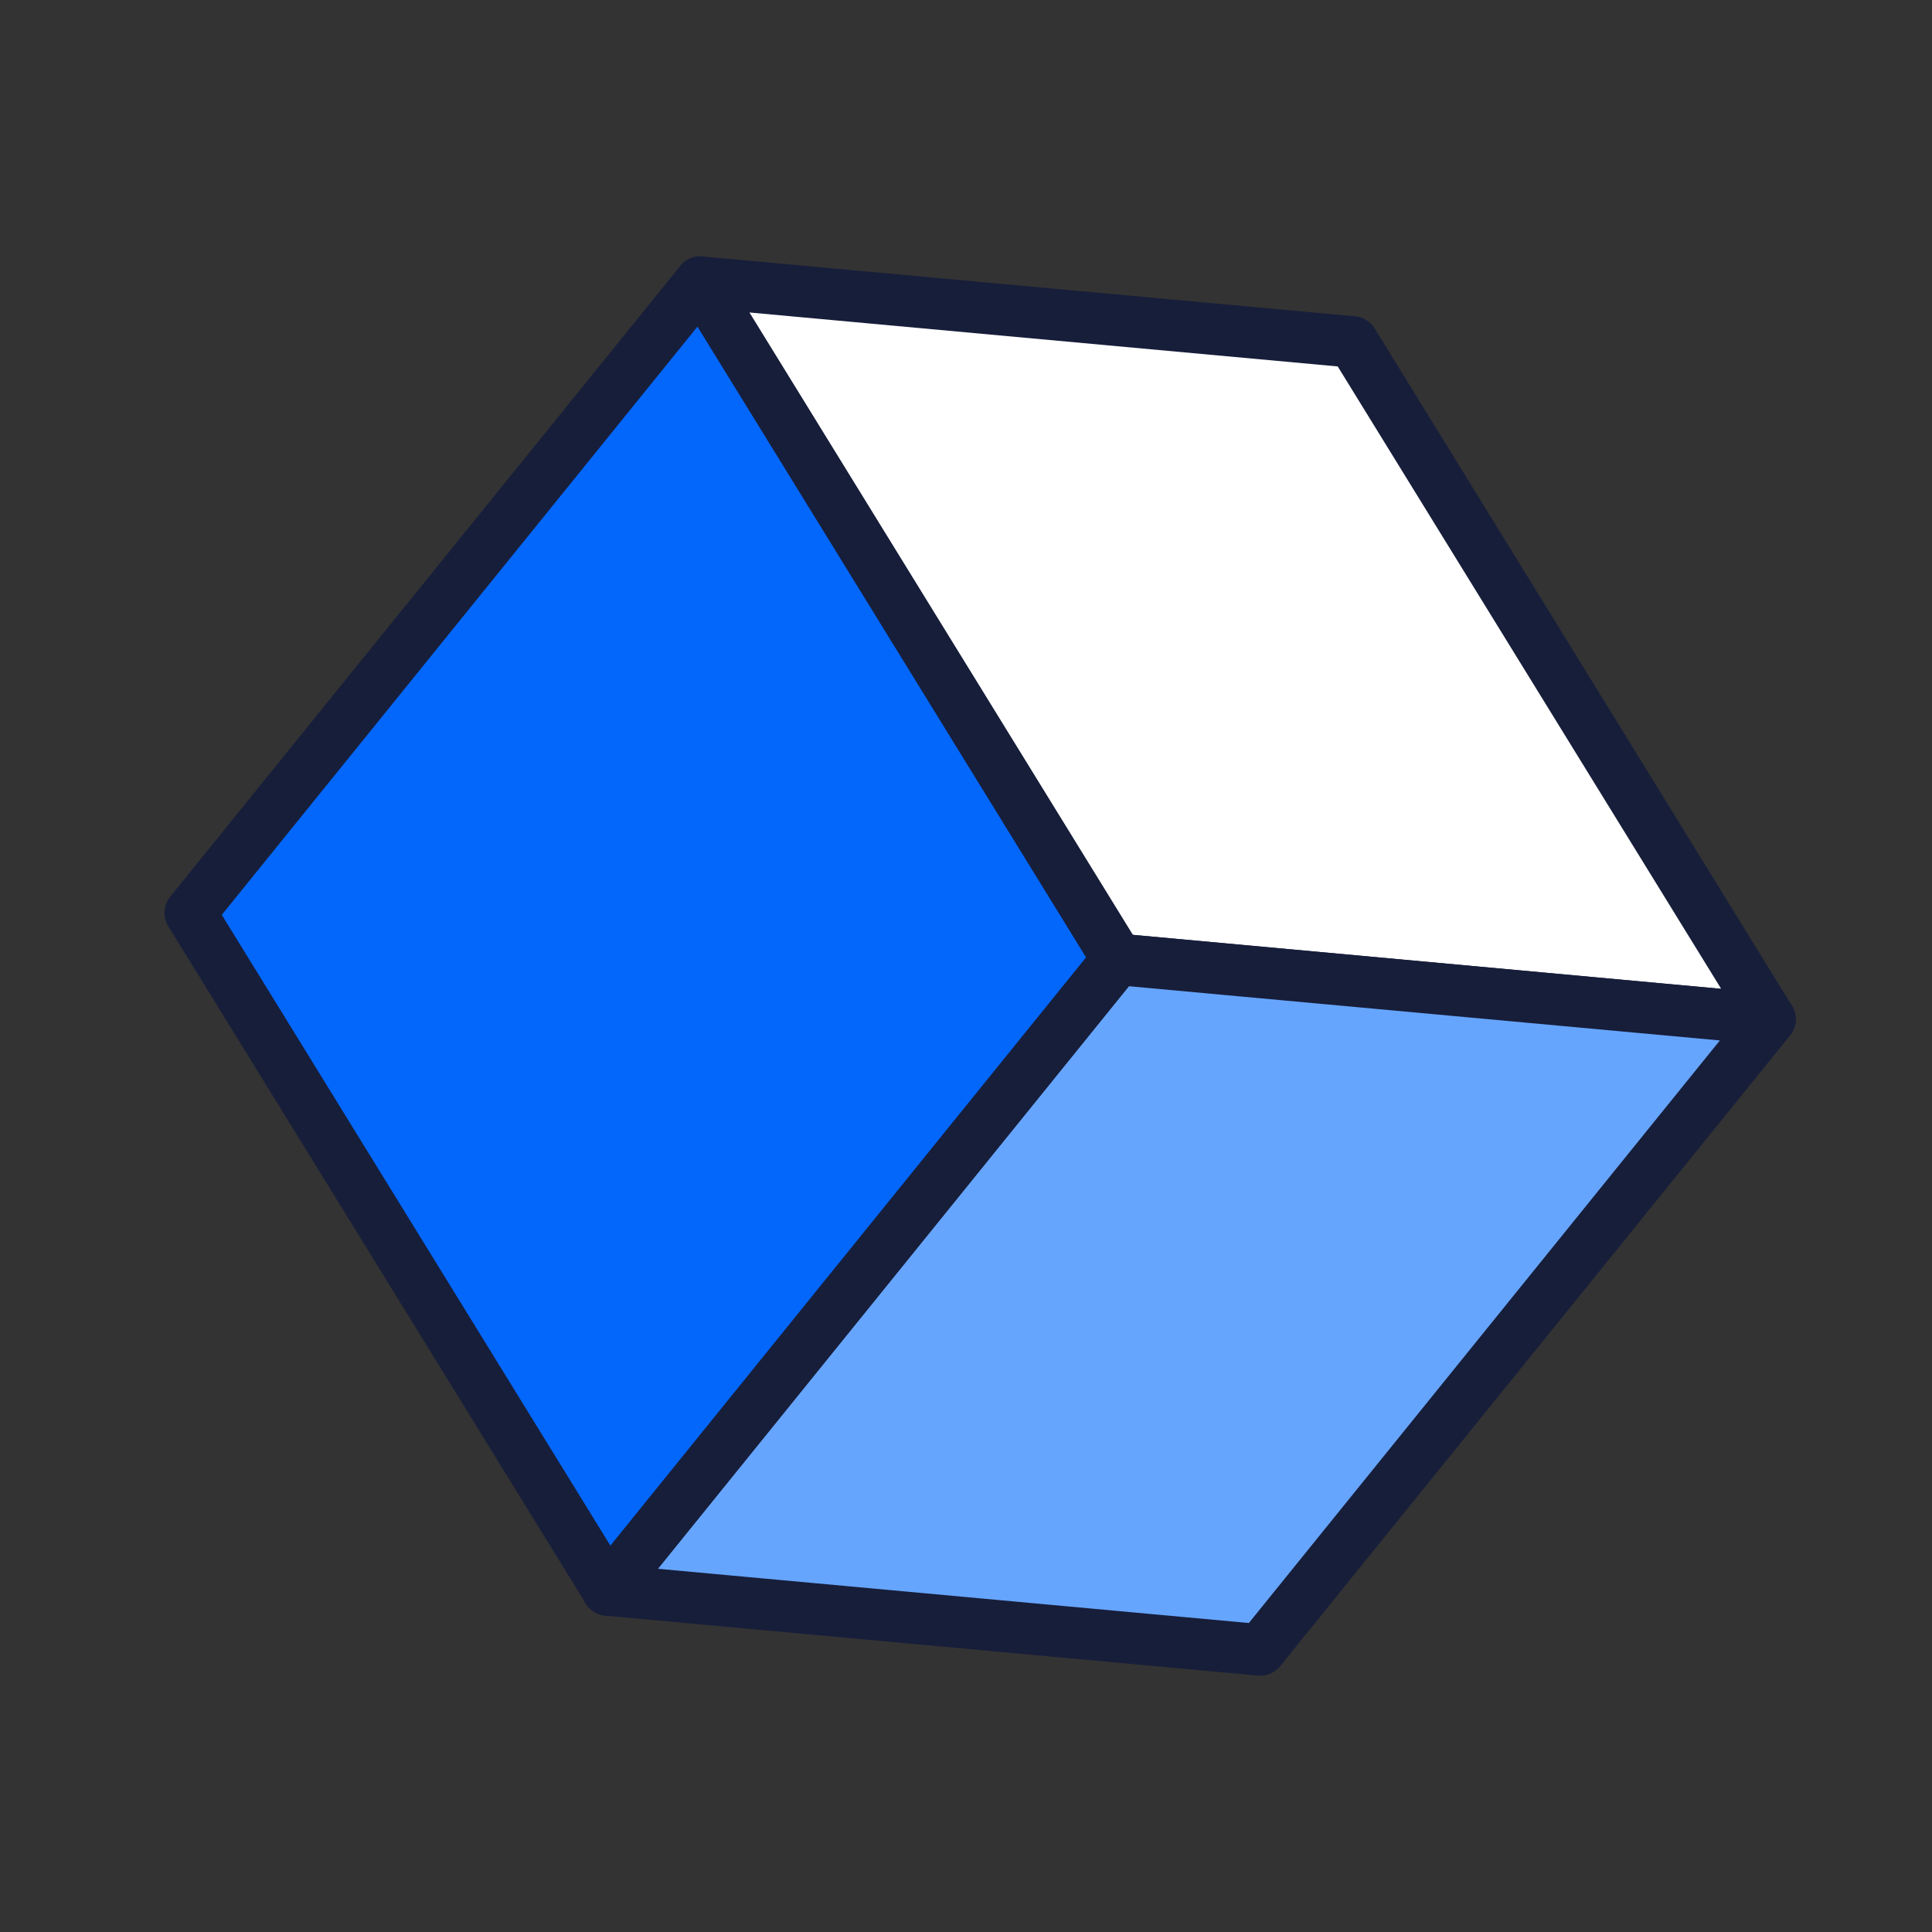
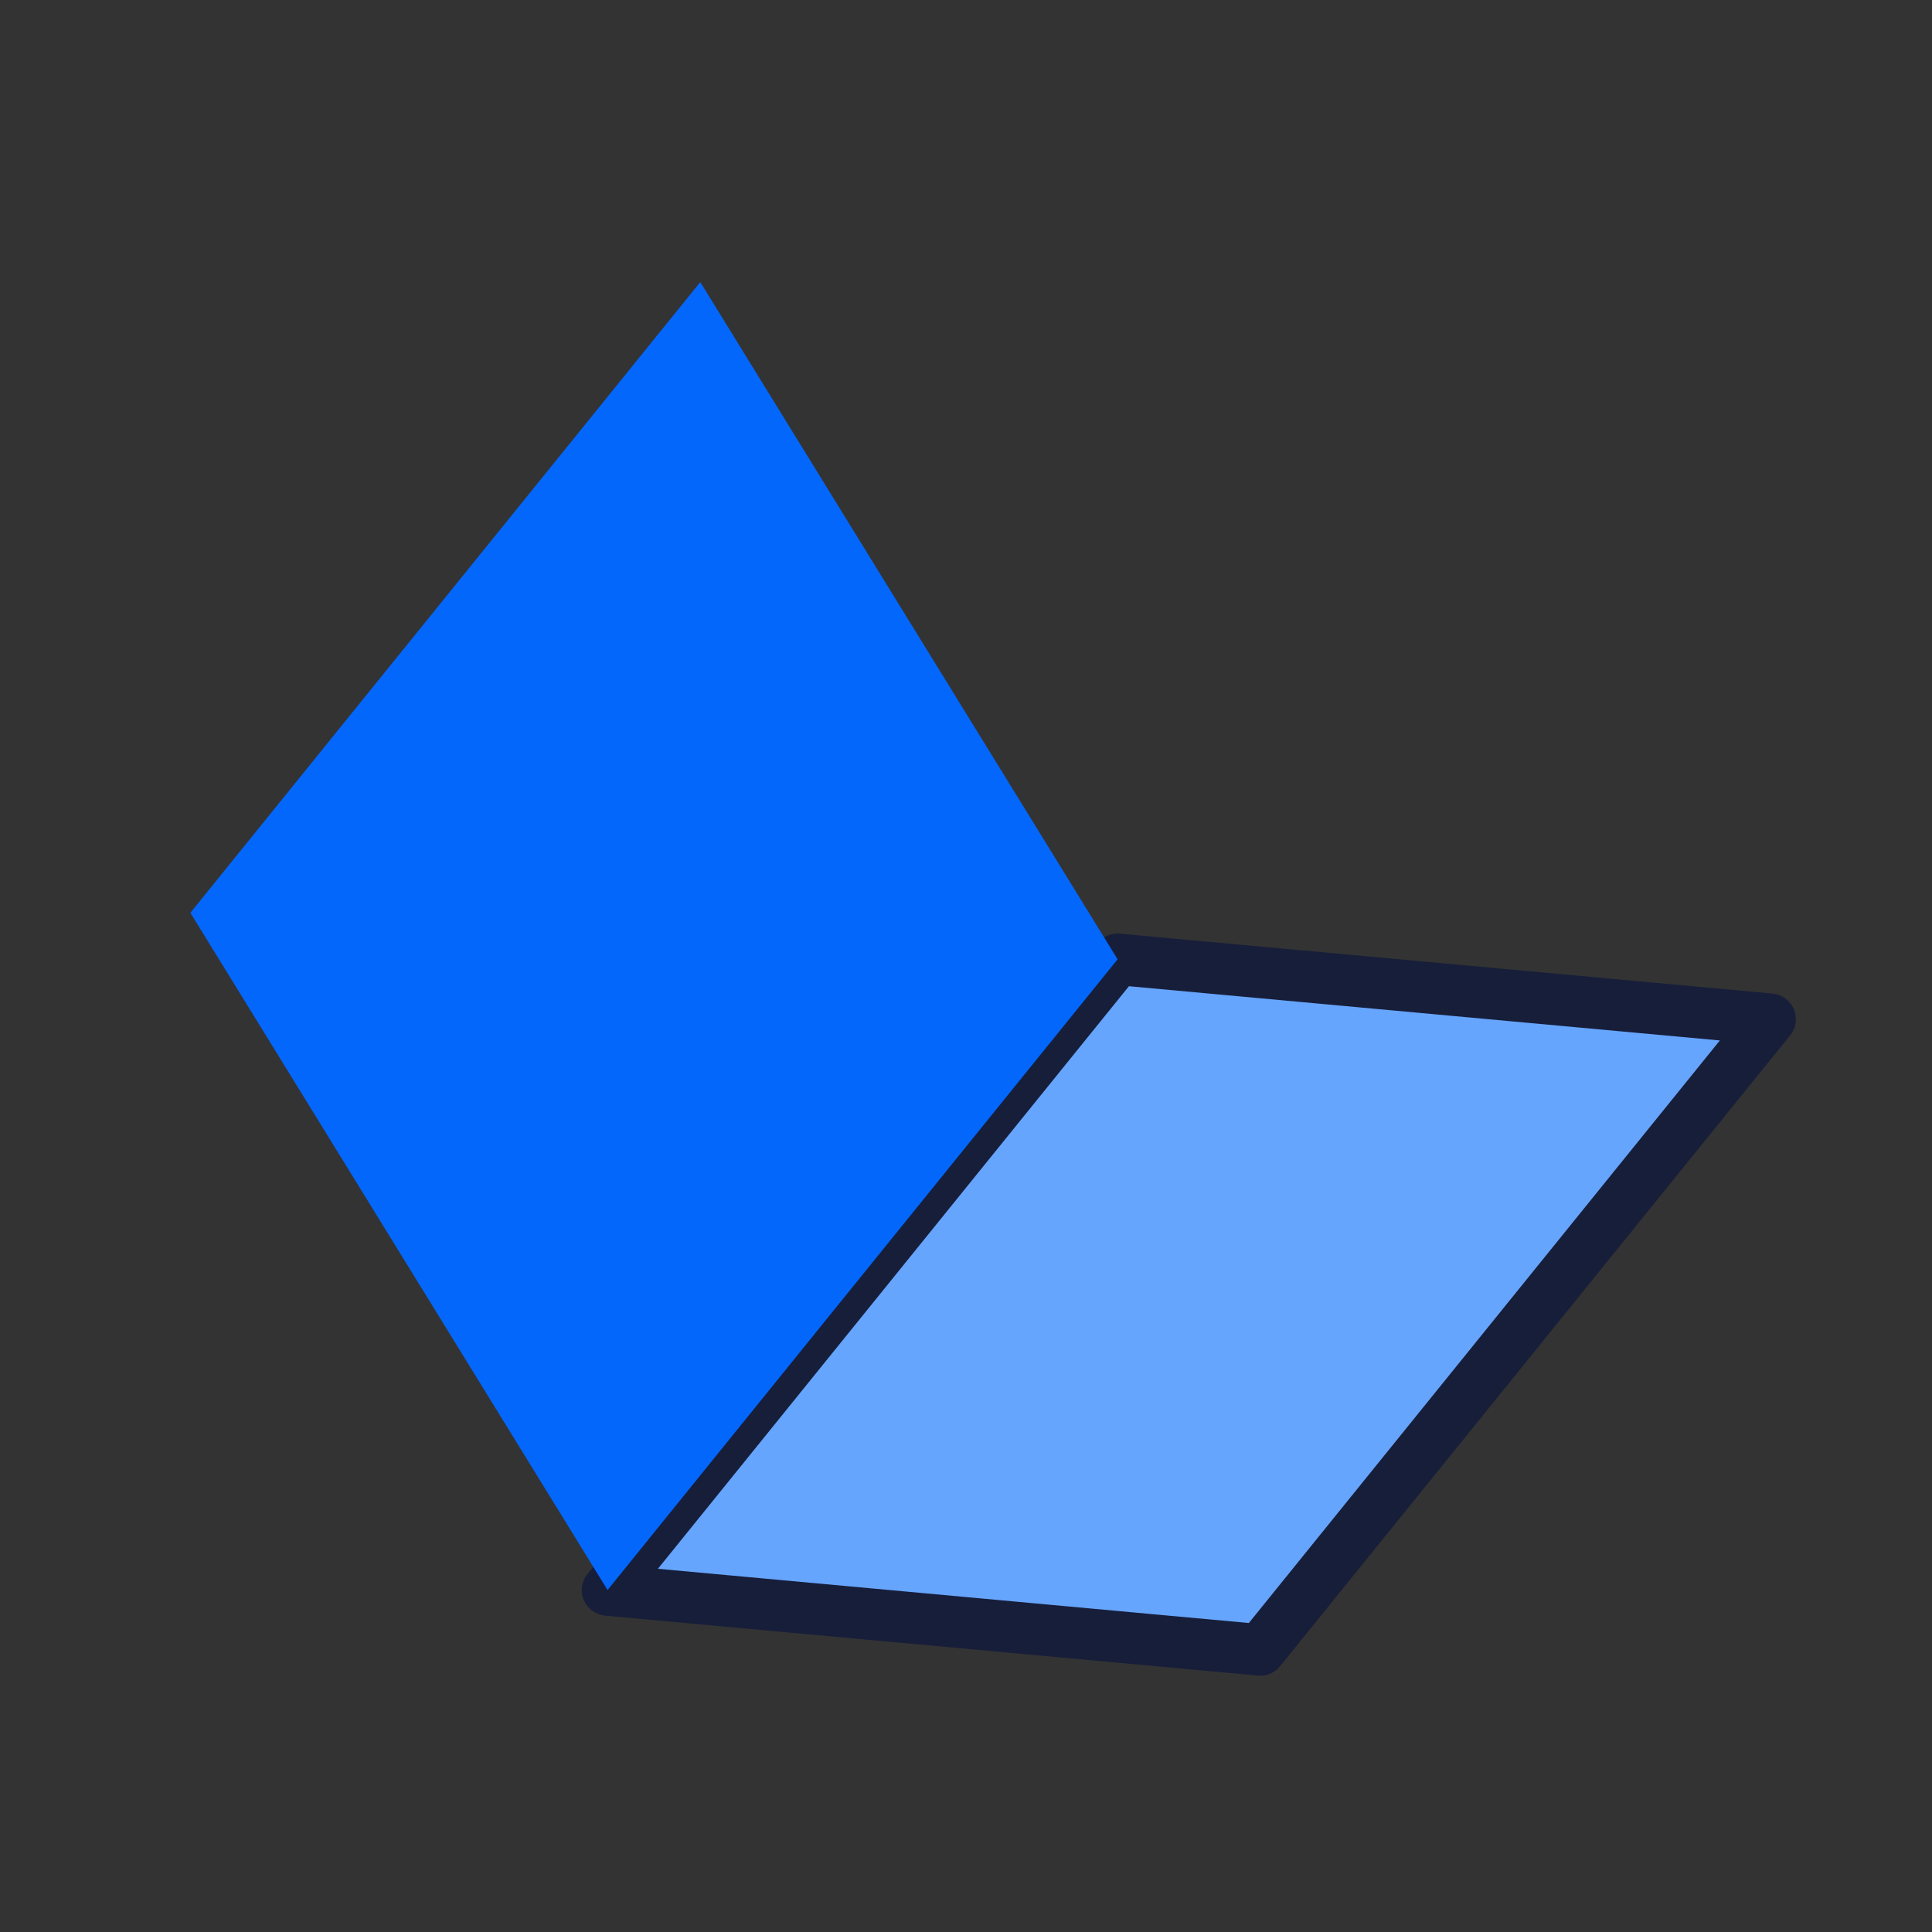
<svg xmlns="http://www.w3.org/2000/svg" viewBox="0 0 150 150" data-name="Main comp CLIPPING MASK USED" id="Main_comp_CLIPPING_MASK_USED">
  <rect x="0" y="0" width="150" height="150" fill="#333333" stroke="none" />
  <defs>
    <style>
      .cls-1 {
        fill: #66a5fd;
      }

      .cls-1, .cls-2, .cls-3, .cls-4 {
        stroke-width: 0px;
      }

      .cls-2 {
        fill: #171e3a;
      }

      .cls-3 {
        fill: #0367fc;
      }

      .cls-4 {
        fill: #fff;
      }
    </style>
  </defs>
  <g>
-     <polygon points="86.77 74.48 137.43 79.13 105.04 26.55 54.37 21.9 86.77 74.48" class="cls-4" />
-     <path d="M138.12,81.01c-.27.1-.57.14-.87.11l-50.66-4.65c-.63-.06-1.19-.41-1.52-.94L52.67,22.95c-.4-.65-.4-1.46,0-2.1.4-.64,1.13-1.01,1.88-.94l50.66,4.65c.63.06,1.19.41,1.52.94l32.39,52.58c.4.65.4,1.46,0,2.1-.24.39-.6.67-1.01.82ZM87.95,72.58l45.68,4.19-29.77-48.32-45.68-4.19,29.77,48.32Z" class="cls-2" />
-   </g>
+     </g>
  <g>
    <polygon points="47.17 123.45 97.84 128.1 137.43 79.13 86.77 74.48 47.17 123.45" class="cls-1" />
    <path d="M98.52,129.98c-.27.1-.57.14-.87.11l-50.66-4.65c-.73-.07-1.37-.53-1.66-1.21s-.18-1.46.29-2.04l39.59-48.97c.42-.52,1.07-.79,1.74-.73l50.66,4.65c.73.07,1.37.53,1.66,1.21.29.68.18,1.46-.29,2.04l-39.59,48.97c-.23.29-.53.5-.87.62ZM51.08,121.8l45.88,4.21,36.57-45.23-45.88-4.21-36.57,45.23Z" class="cls-2" />
  </g>
  <g>
    <polygon points="86.77 74.48 54.37 21.9 14.78 70.87 47.17 123.45 86.77 74.48" class="cls-3" />
-     <path d="M47.86,125.33c-.26.09-.53.14-.81.12-.65-.04-1.23-.39-1.57-.95L13.07,71.92c-.45-.72-.39-1.65.15-2.31L52.82,20.64c.41-.51,1.04-.78,1.68-.74.65.04,1.23.39,1.57.95l32.39,52.58c.45.72.39,1.65-.15,2.31l-39.59,48.97c-.23.29-.53.5-.87.62ZM17.22,71.03l30.17,48.97,36.93-45.67-30.17-48.97-36.93,45.67Z" class="cls-2" />
  </g>
</svg>